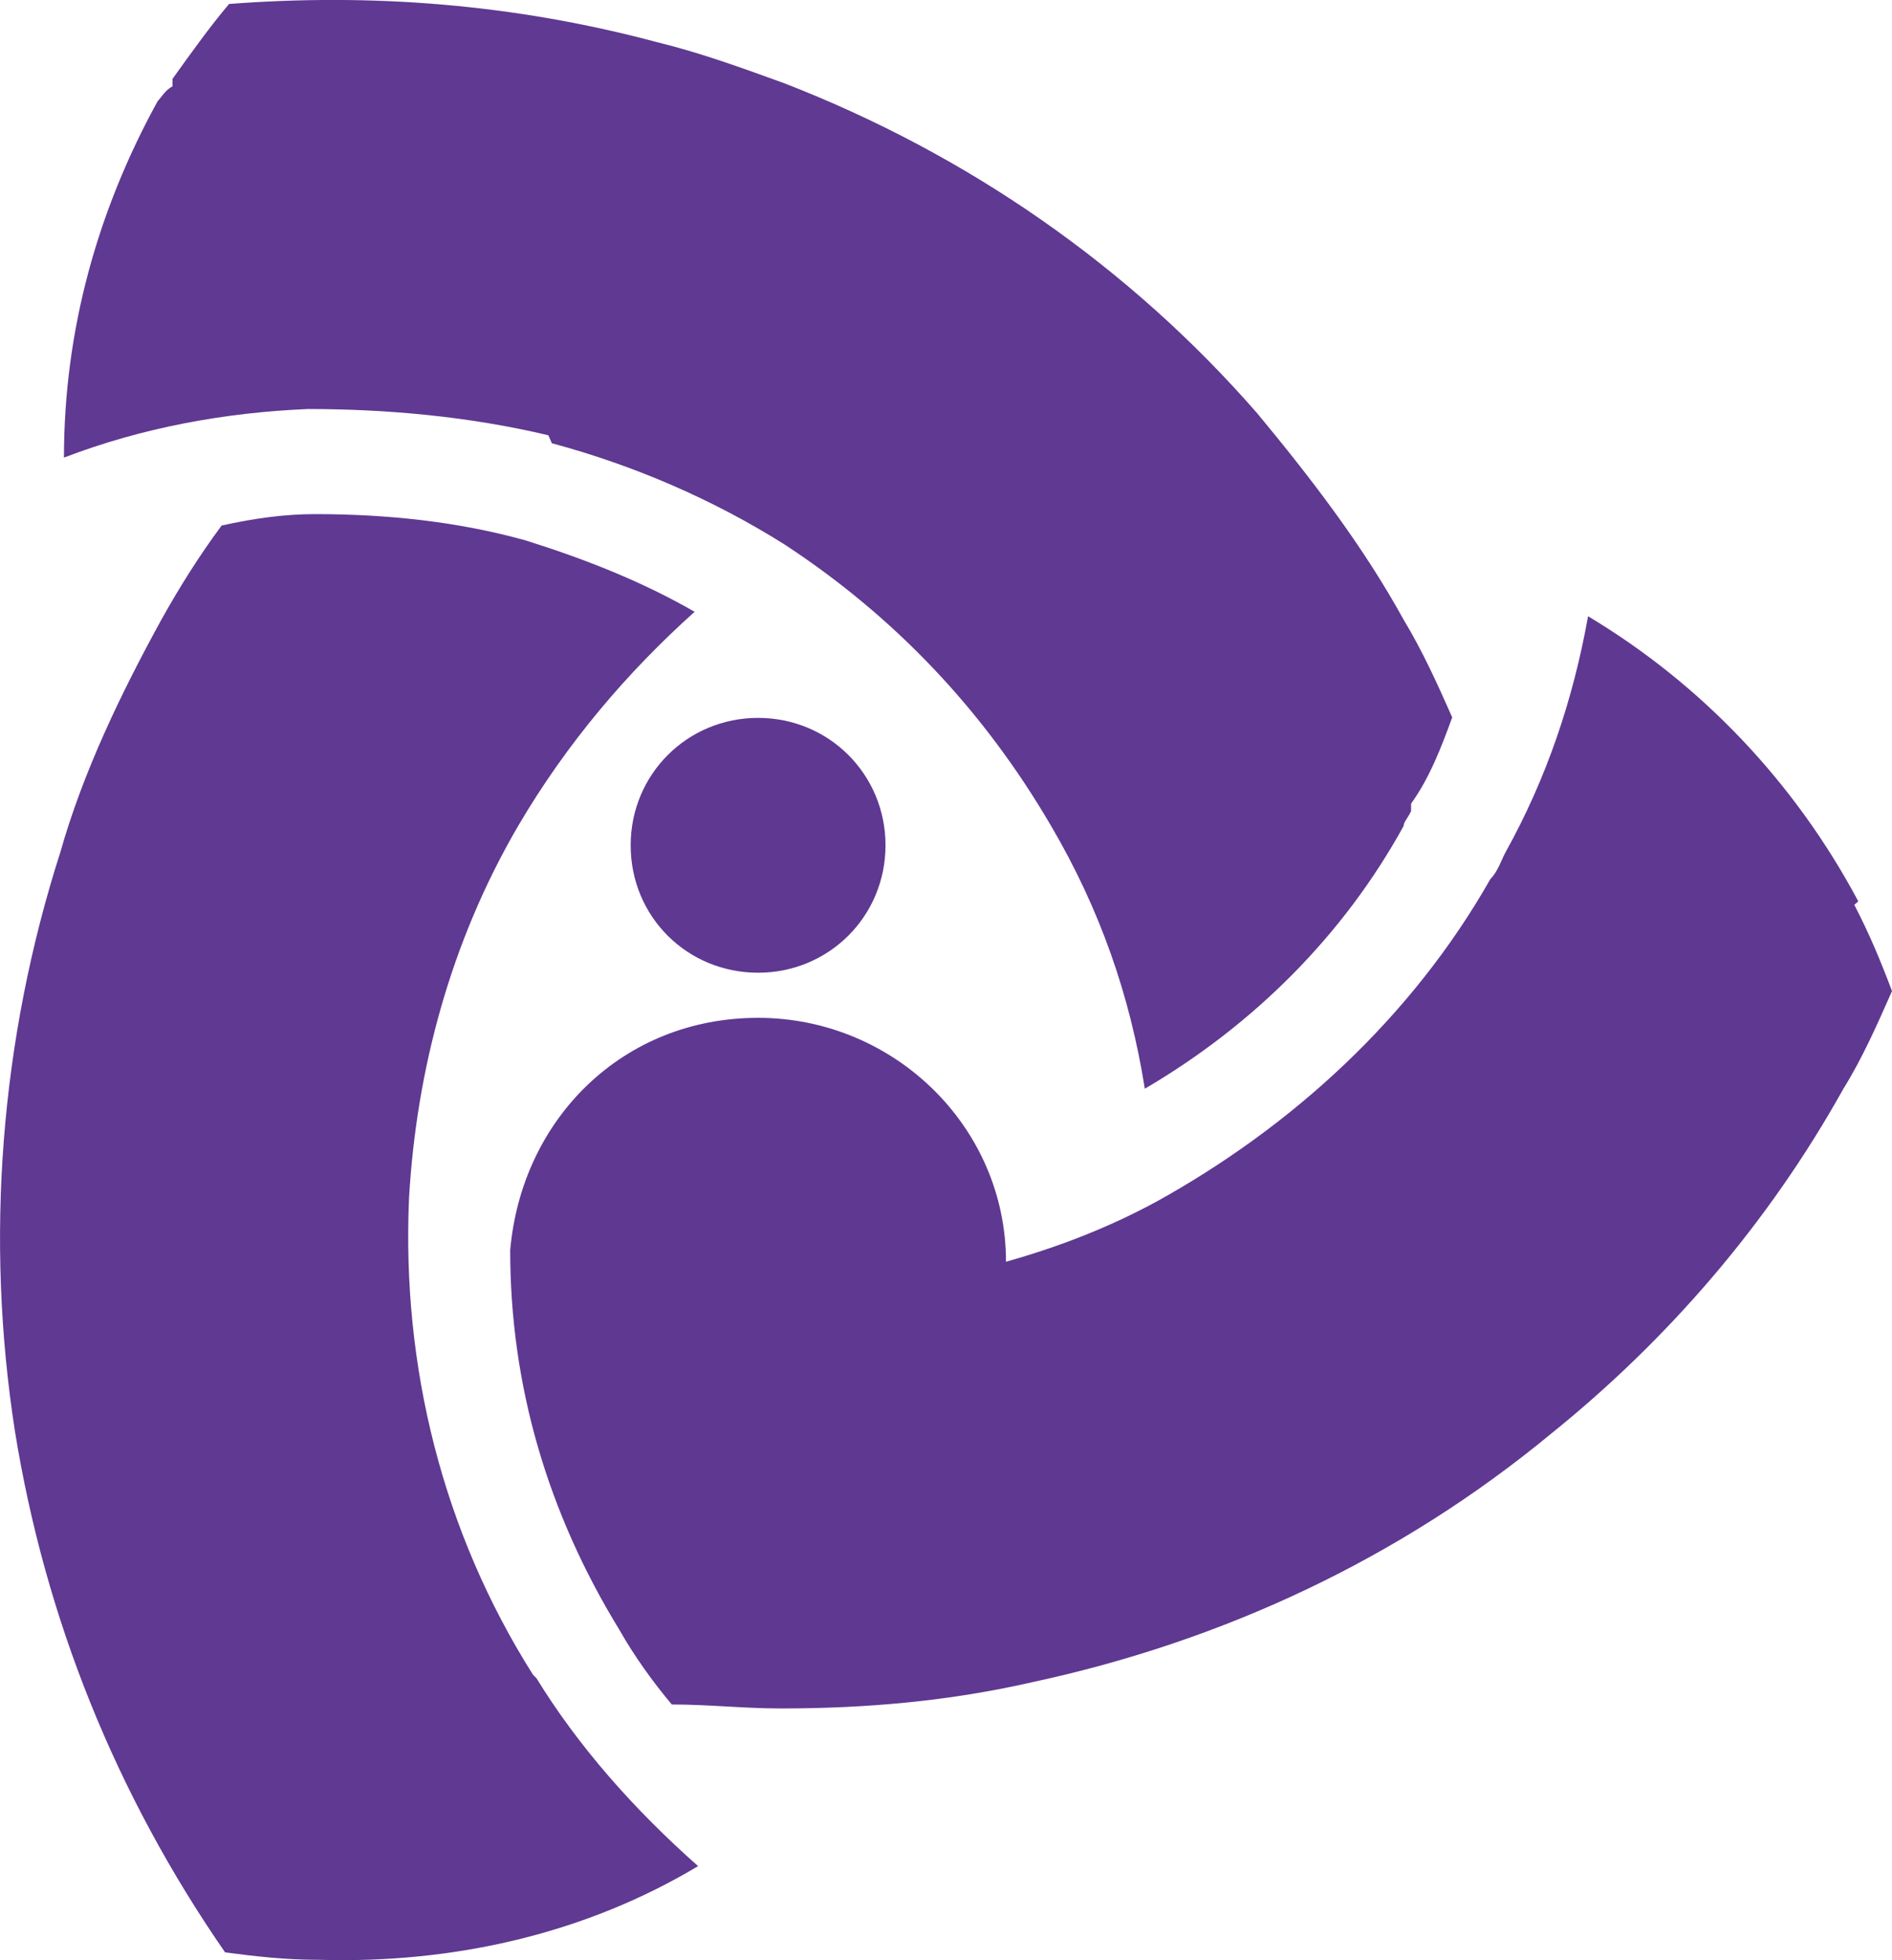
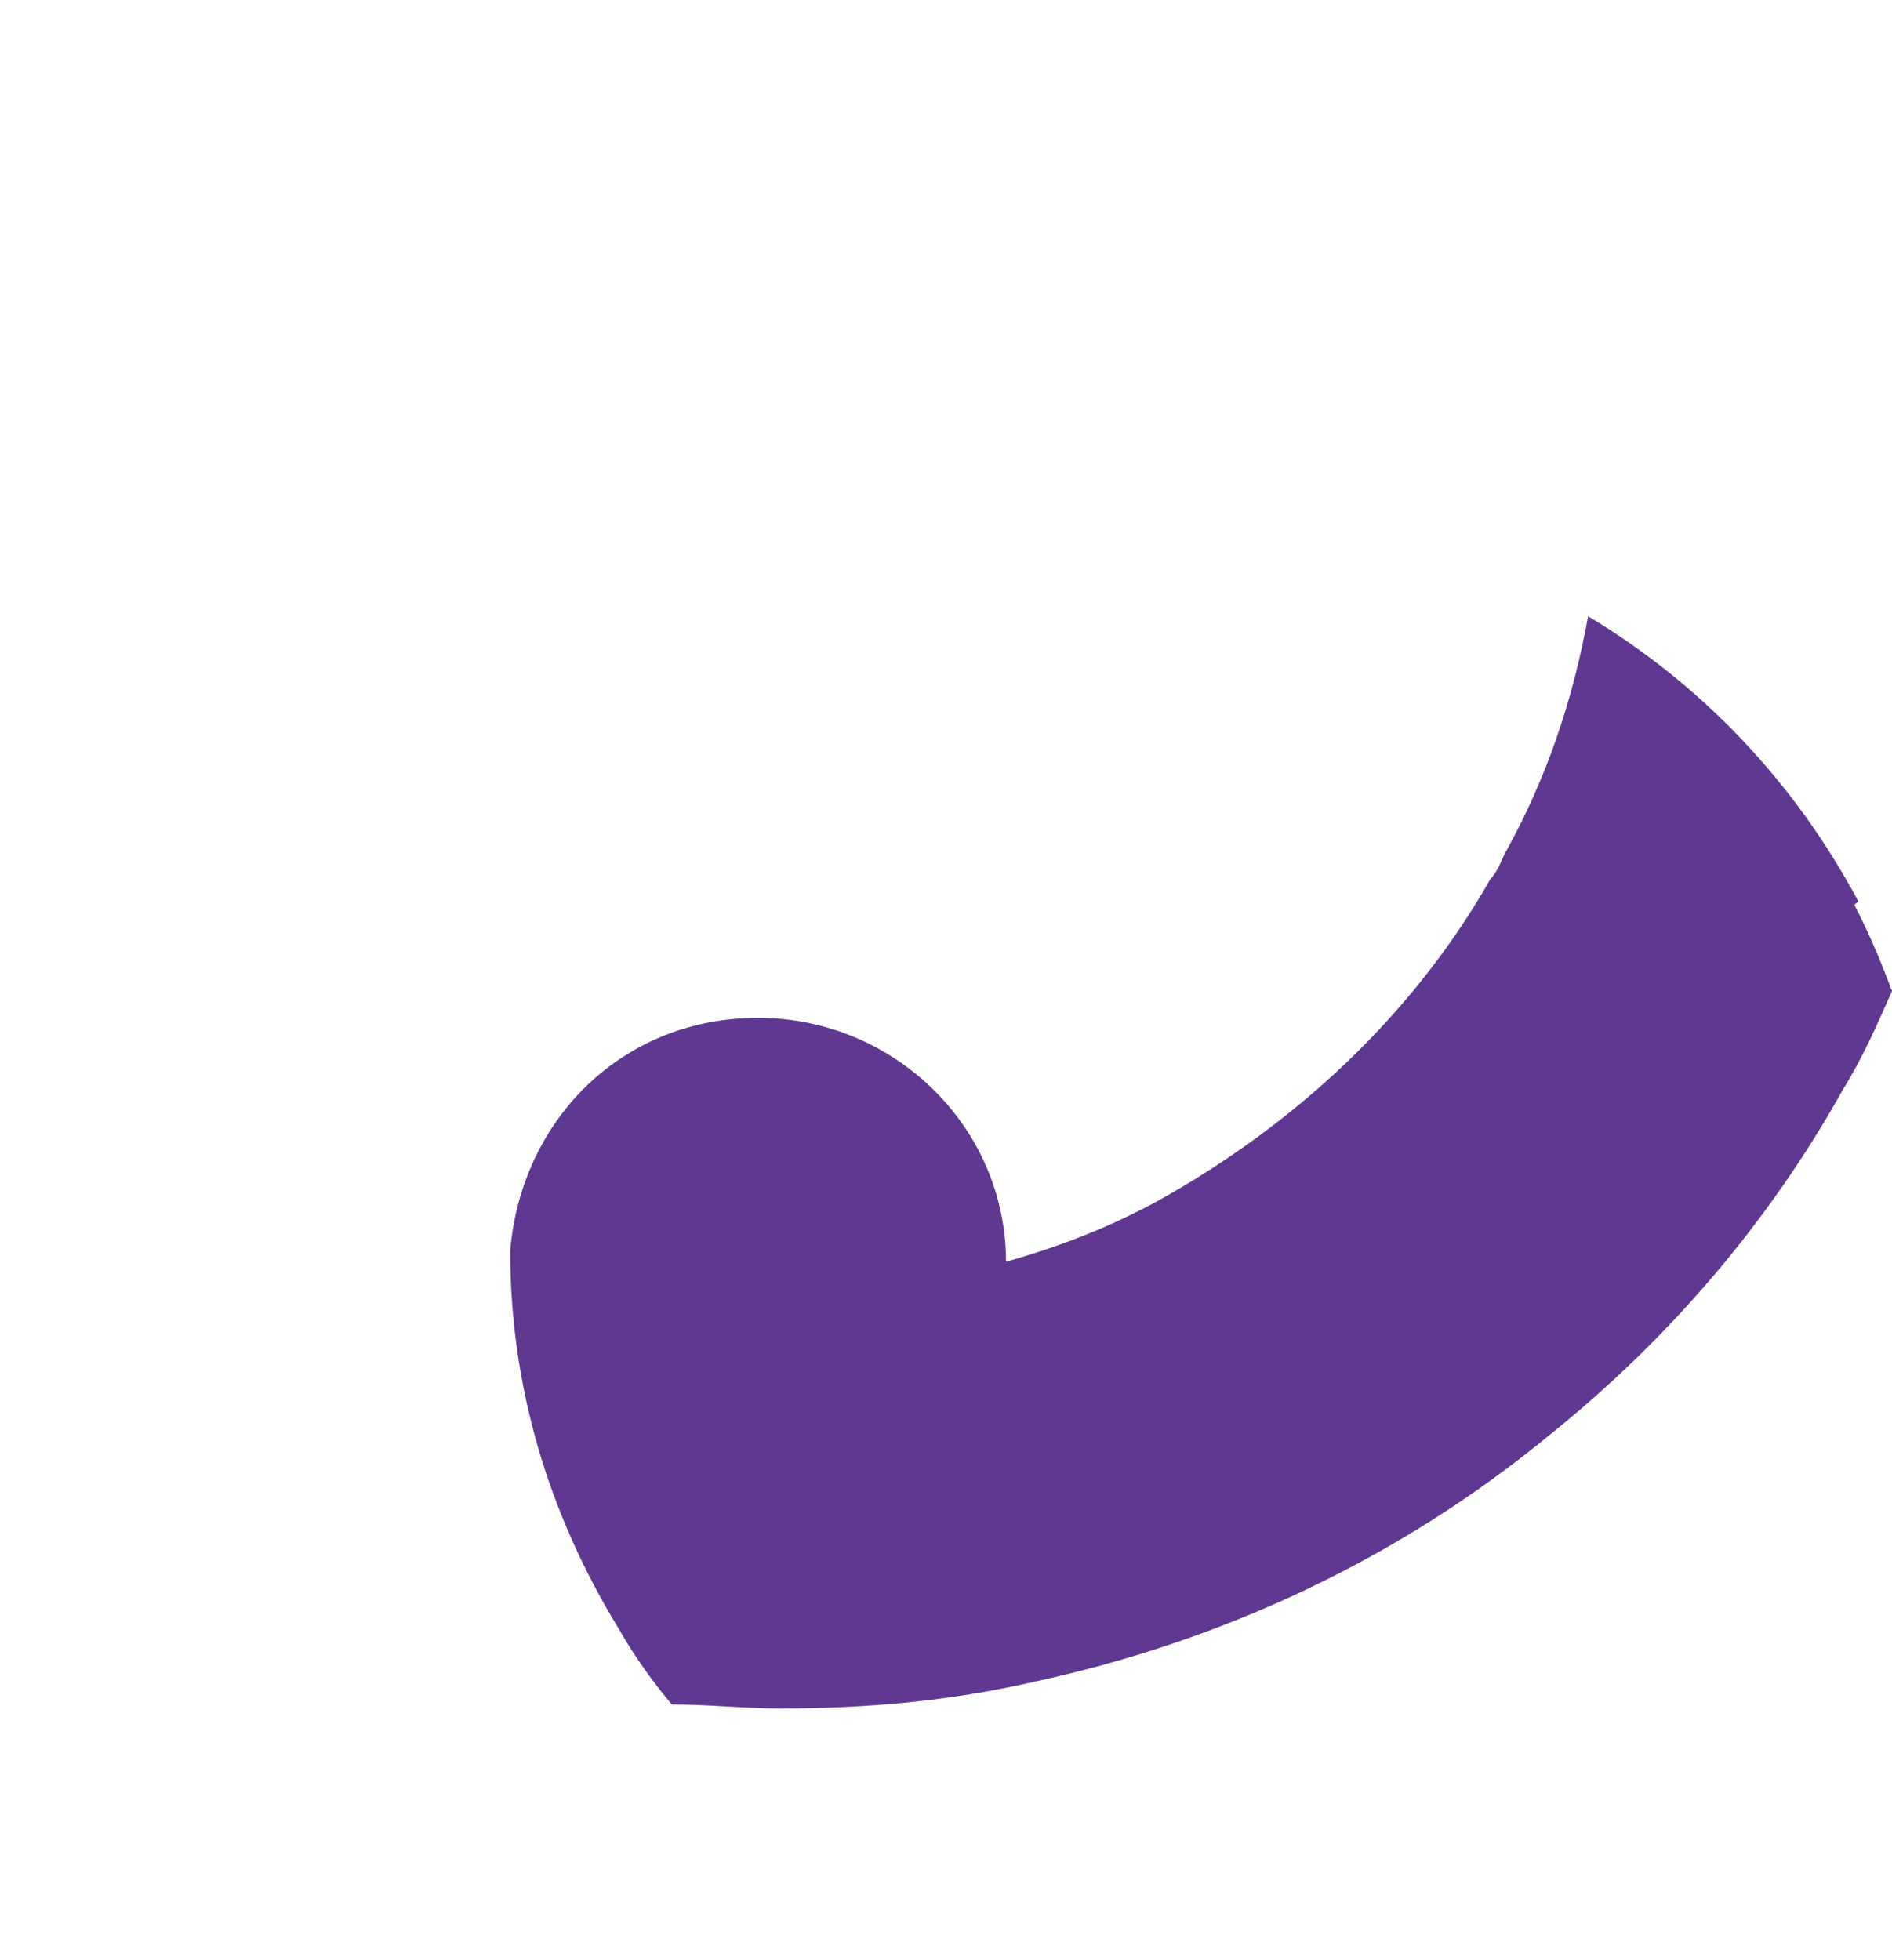
<svg xmlns="http://www.w3.org/2000/svg" id="Layer_1" data-name="Layer 1" viewBox="0 0 38.16 39.54">
-   <path d="M11.13,8.94c1.67.45,3.26,1.14,4.69,2.04,2.2,1.44,4.01,3.33,5.38,5.68.98,1.67,1.59,3.41,1.89,5.3,2.2-1.29,4.01-3.1,5.22-5.3,0-.08.08-.15.15-.3v-.15c.38-.53.61-1.14.83-1.74-.3-.68-.61-1.36-.98-1.97-.83-1.51-1.89-2.88-2.95-4.16-2.57-2.95-5.83-5.22-9.54-6.66-.83-.3-1.67-.61-2.57-.83C10.37.08,7.5-.14,4.62.08c-.38.45-.76.98-1.14,1.51v.15c-.15.08-.23.23-.3.3-1.21,2.2-1.89,4.62-1.89,7.19,1.59-.61,3.26-.91,4.92-.98,1.59,0,3.26.15,4.85.53" style="fill: #5f3992;" />
  <path d="M37.48,18.18c-1.29-2.42-3.18-4.39-5.45-5.75-.3,1.67-.83,3.26-1.67,4.77-.08.15-.15.38-.3.53-1.59,2.8-4.01,5-6.74,6.51-.98.53-1.97.91-3.03,1.21,0-2.73-2.27-4.92-5-4.92s-4.77,2.04-5,4.69h0c0,2.73.76,5.3,2.2,7.65.3.53.68,1.06,1.06,1.51.76,0,1.44.08,2.2.08,1.74,0,3.41-.15,5.07-.53,3.86-.83,7.42-2.5,10.45-5,2.35-1.89,4.39-4.24,5.91-6.97.38-.61.68-1.29.98-1.97-.23-.61-.45-1.14-.76-1.74" style="fill: #5f3892;" />
-   <path d="M10.75,33.78c-1.82-2.88-2.65-6.21-2.5-9.62.15-2.57.83-5.15,2.2-7.5.98-1.67,2.2-3.1,3.56-4.32-1.06-.61-2.2-1.06-3.41-1.44-1.36-.38-2.8-.53-4.24-.53-.61,0-1.21.08-1.89.23-.45.61-.83,1.21-1.21,1.89-.83,1.51-1.59,3.1-2.04,4.69C0,20.98-.3,25,.3,28.86c.61,3.79,2.04,7.34,4.24,10.52.61.08,1.21.15,1.89.15,2.73.08,5.38-.53,7.65-1.89-1.29-1.14-2.42-2.42-3.26-3.79" style="fill: #5f3992;" />
-   <path d="M12.72,17.05c0,1.44,1.14,2.57,2.57,2.57s2.57-1.14,2.57-2.57-1.14-2.57-2.57-2.57-2.57,1.14-2.57,2.57" style="fill: #5f3892;" />
</svg>